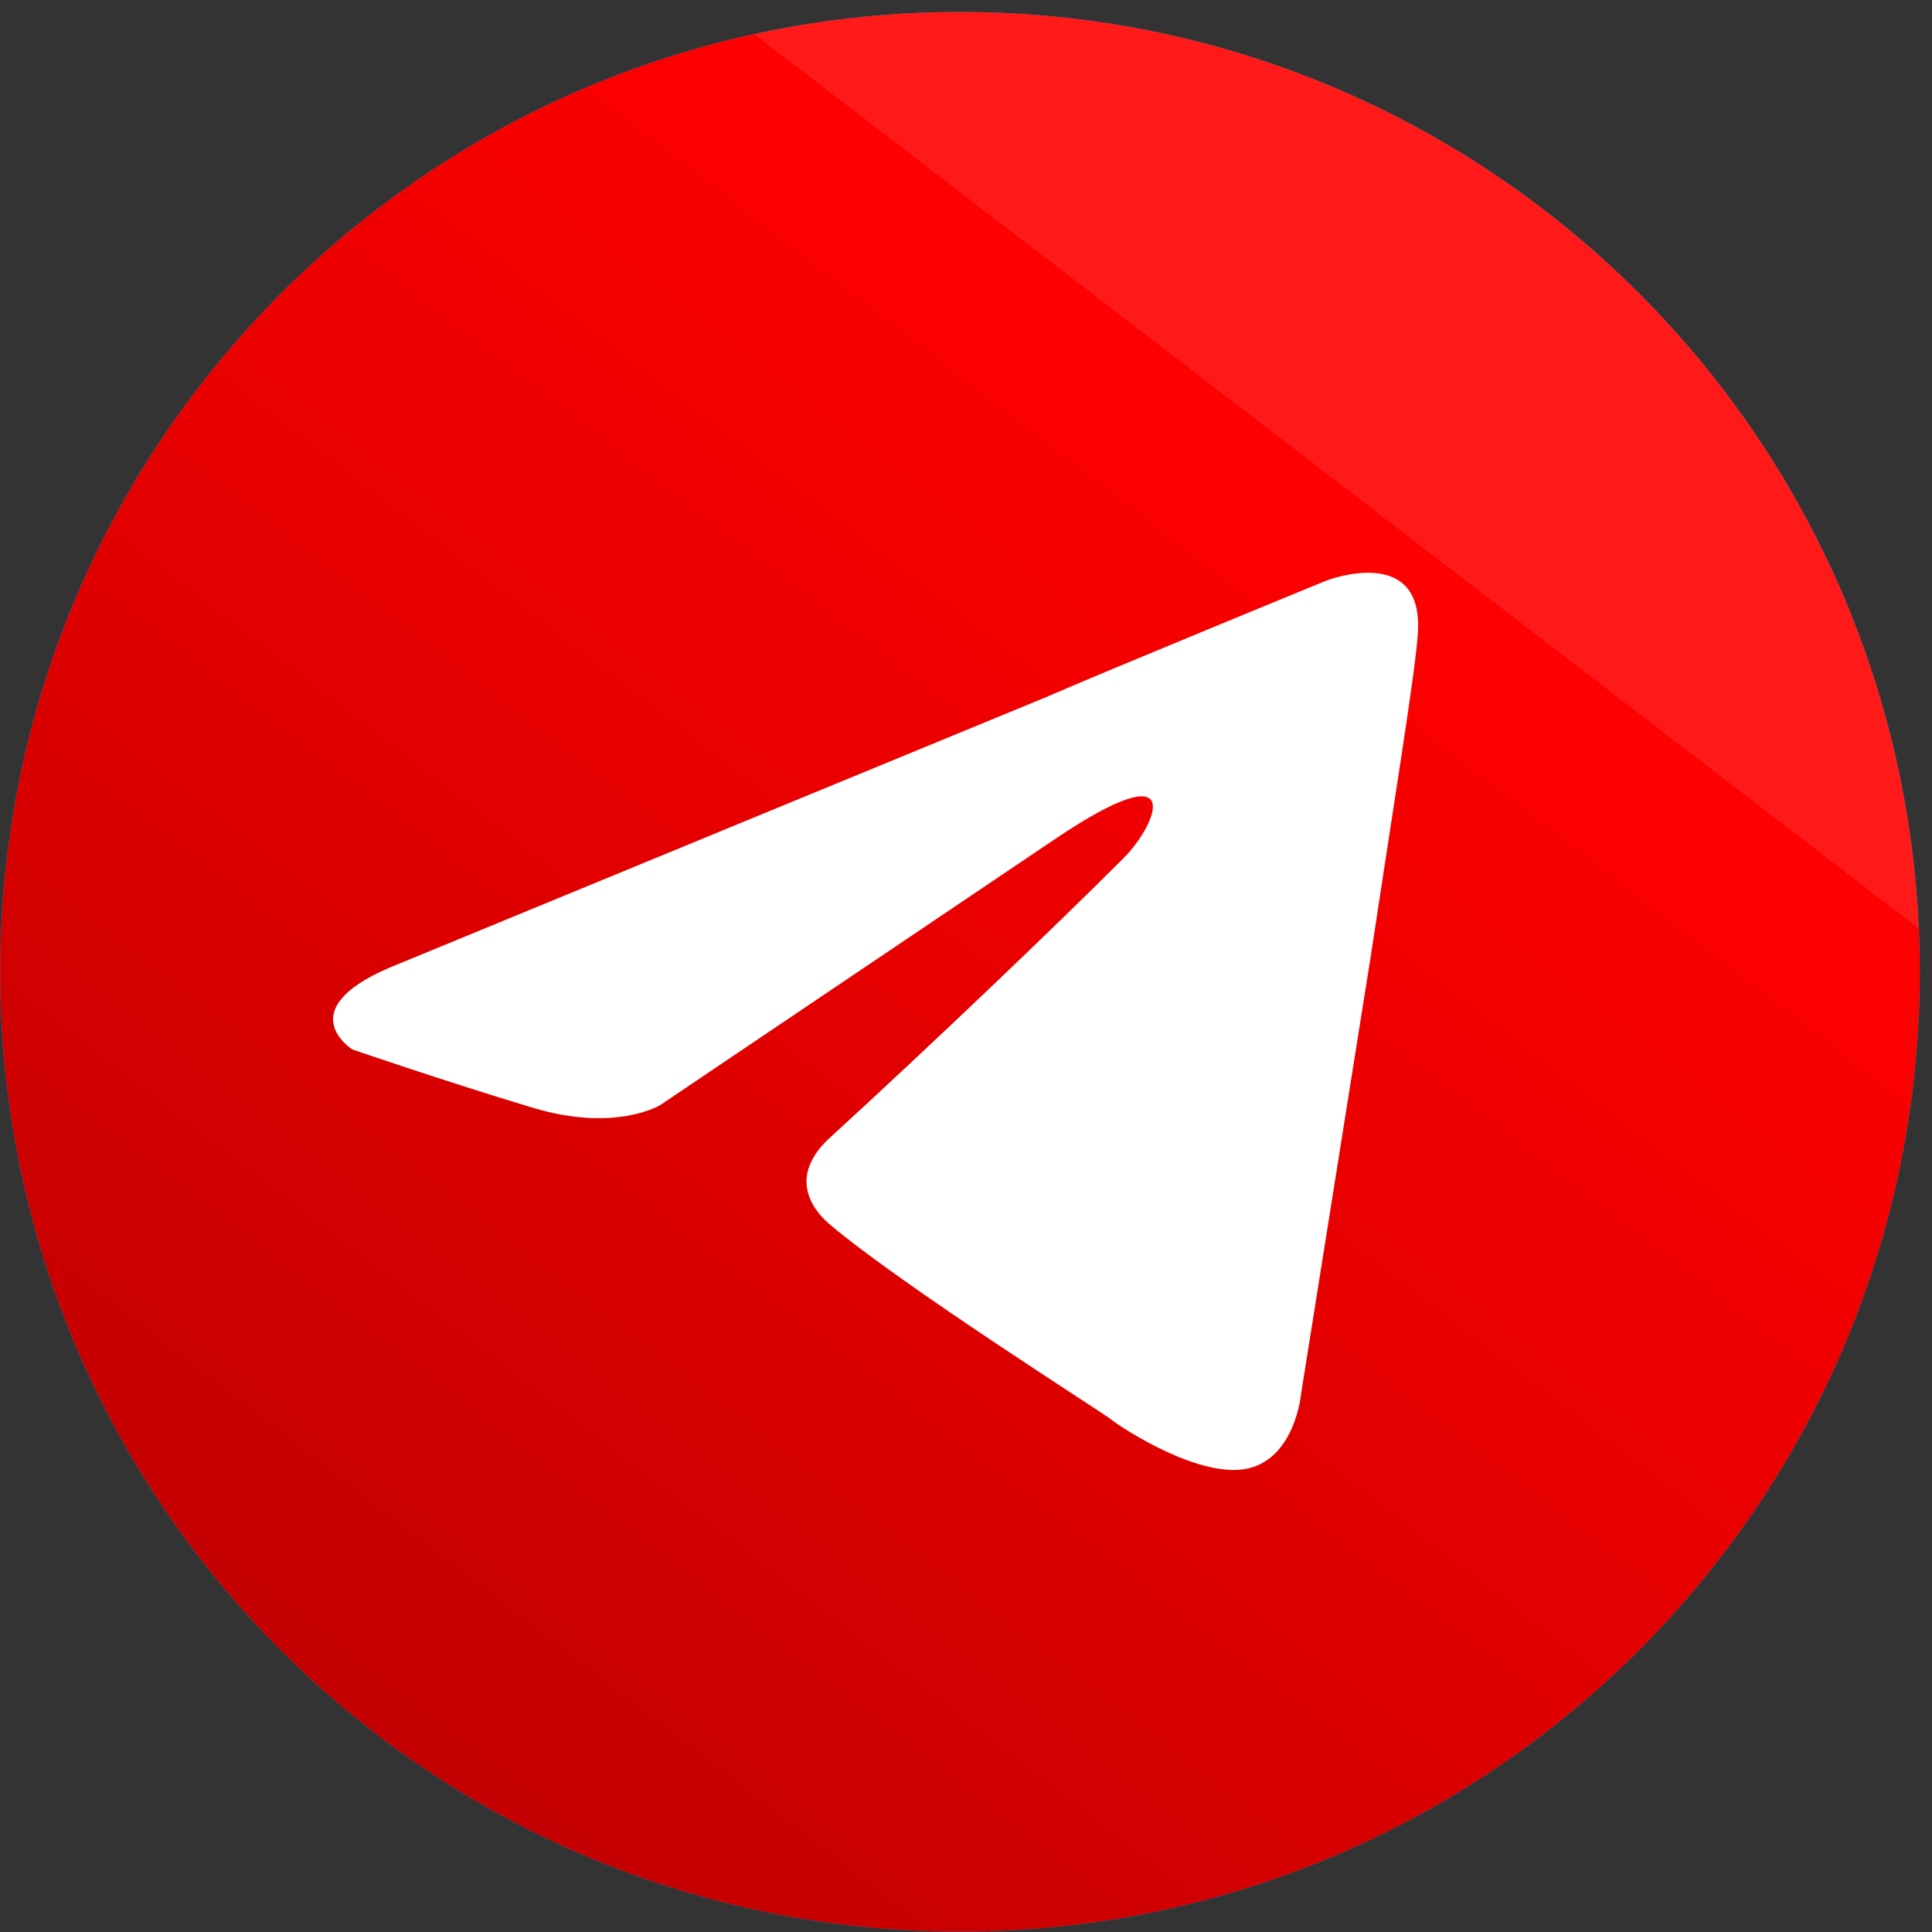
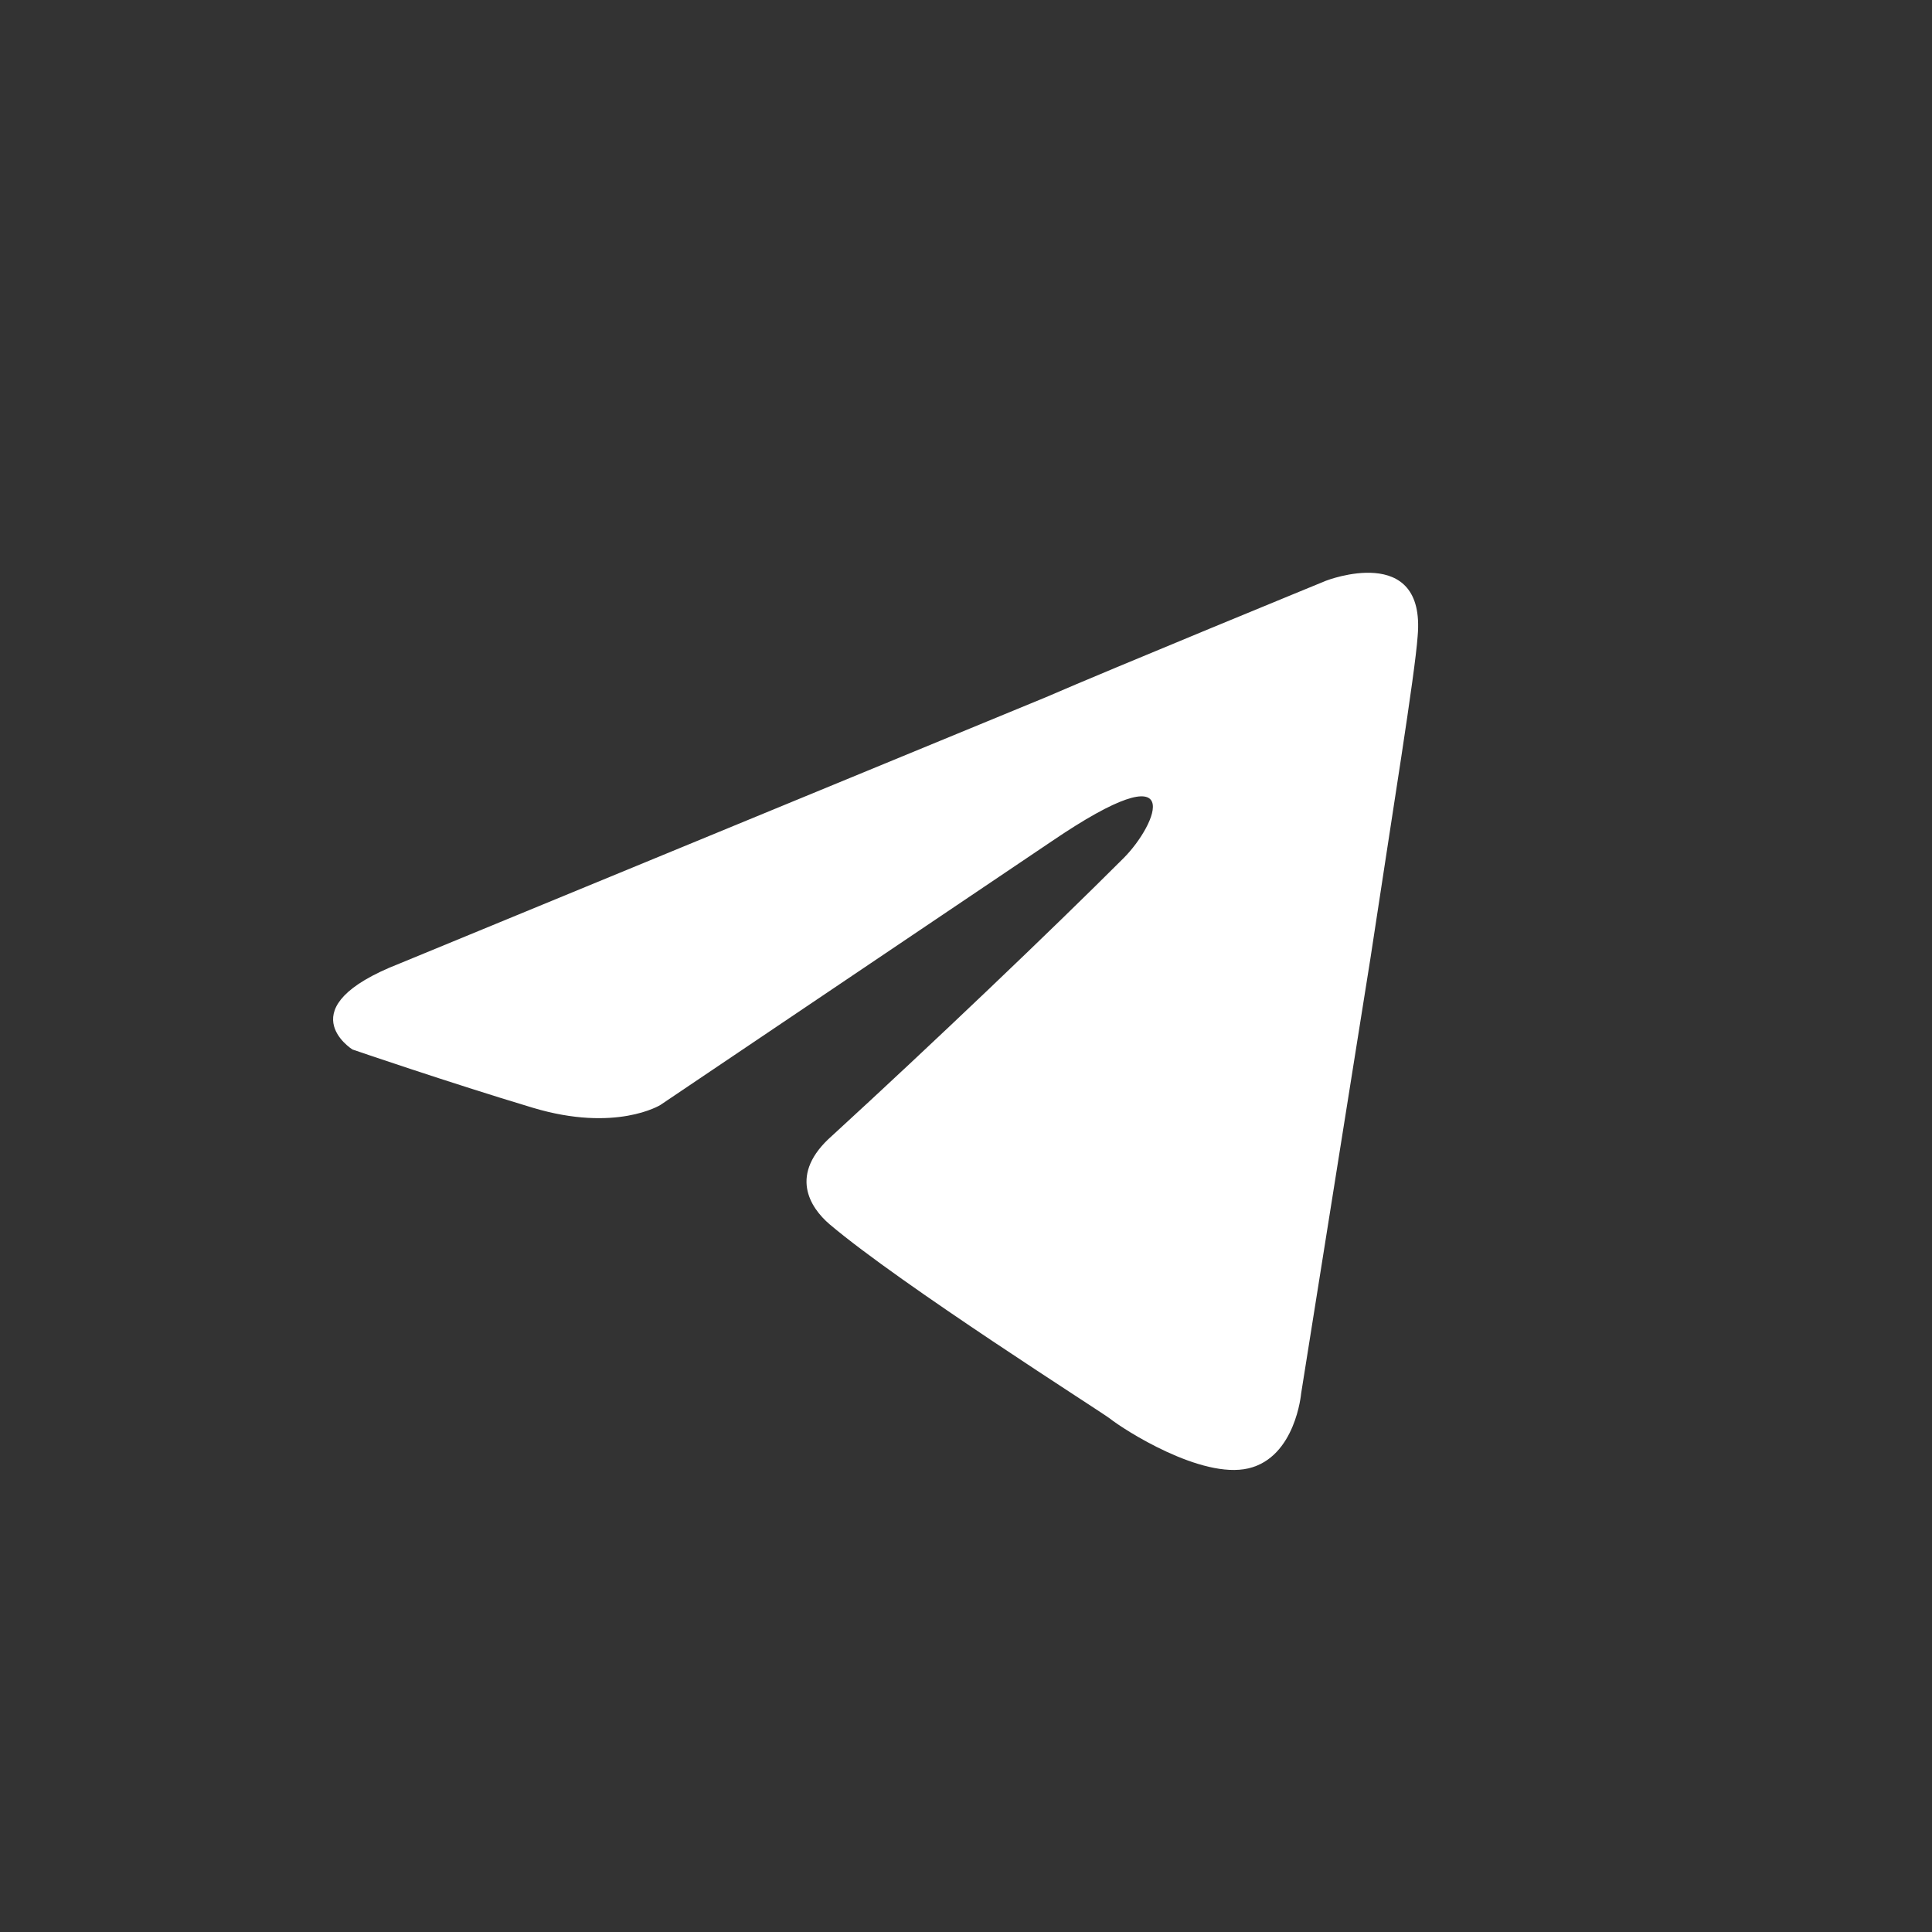
<svg xmlns="http://www.w3.org/2000/svg" width="156" height="156" viewBox="0 0 156 156" fill="none">
  <rect x="0" y="0" width="156" height="156" fill="#333333" stroke="none" />
-   <path d="M155.01 78.461C155.016 121.273 120.307 155.979 77.499 155.97C34.676 155.963 0.016 121.294 0.016 78.47C0.016 35.667 34.712 0.97 77.513 0.97C120.337 0.968 155.005 35.635 155.01 78.461Z" fill="#2AA1DE" />
-   <path d="M155.01 78.461C155.016 121.273 120.307 155.979 77.499 155.97C34.676 155.963 0.016 121.294 0.016 78.47C0.016 35.667 34.712 0.97 77.513 0.97C120.337 0.968 155.005 35.635 155.01 78.461Z" fill="url(#paint0_linear)" />
  <path d="M114.469 51.366C114.245 54.501 112.453 65.477 110.661 77.349L105.061 112.516C105.061 112.516 104.613 117.667 100.805 118.564C96.997 119.459 90.725 115.429 89.606 114.532C88.711 113.86 72.807 103.78 66.984 98.853C65.416 97.508 63.624 94.82 67.208 91.685C75.272 84.294 84.903 75.109 90.727 69.287C93.414 66.599 96.102 60.327 84.903 67.942L53.322 89.222C53.322 89.222 49.737 91.462 43.018 89.445C36.299 87.429 28.459 84.742 28.459 84.742C28.459 84.742 23.084 81.381 32.267 77.799L84.455 56.295C89.606 54.055 107.077 46.888 107.077 46.888C107.077 46.888 115.141 43.751 114.469 51.366Z" fill="white" />
  <defs>
    <linearGradient id="paint0_linear" x1="123.645" y1="50.954" x2="32.102" y2="170.16" gradientUnits="userSpaceOnUse">
      <stop stop-color="#FF1919" />
      <stop offset="0" stop-color="#FF0000" />
      <stop offset="1" stop-color="#B90000" />
    </linearGradient>
  </defs>
</svg>